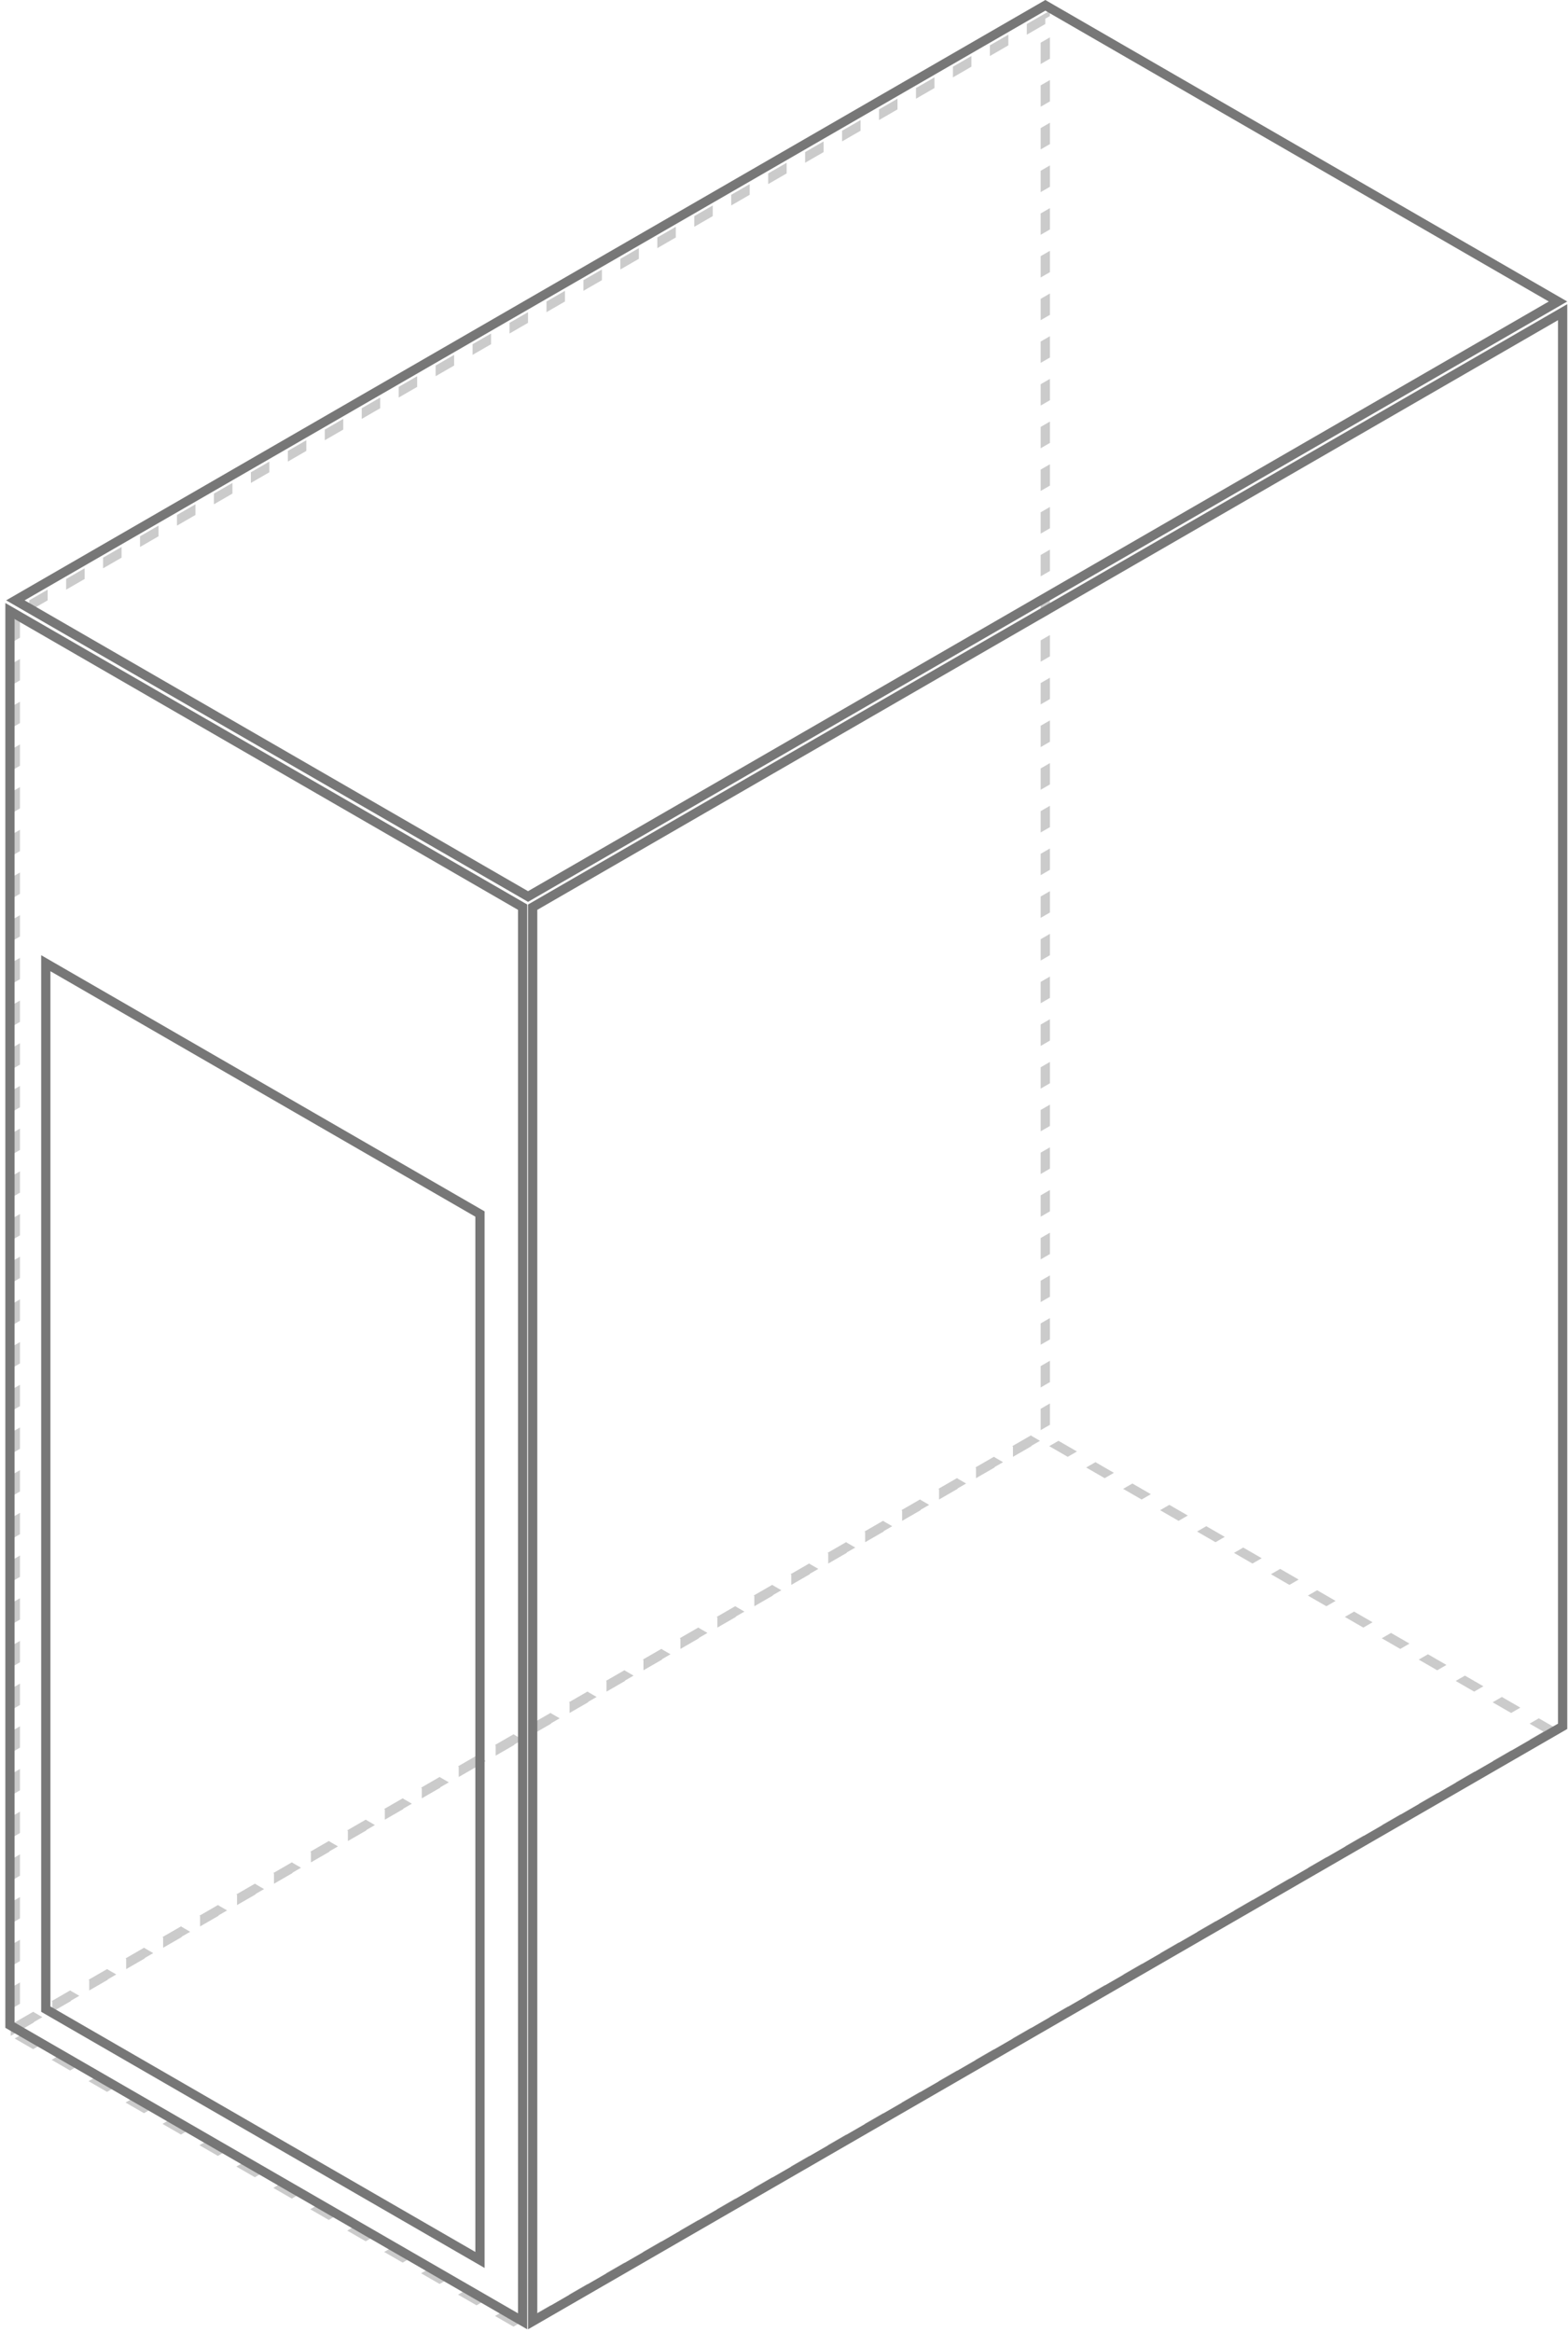
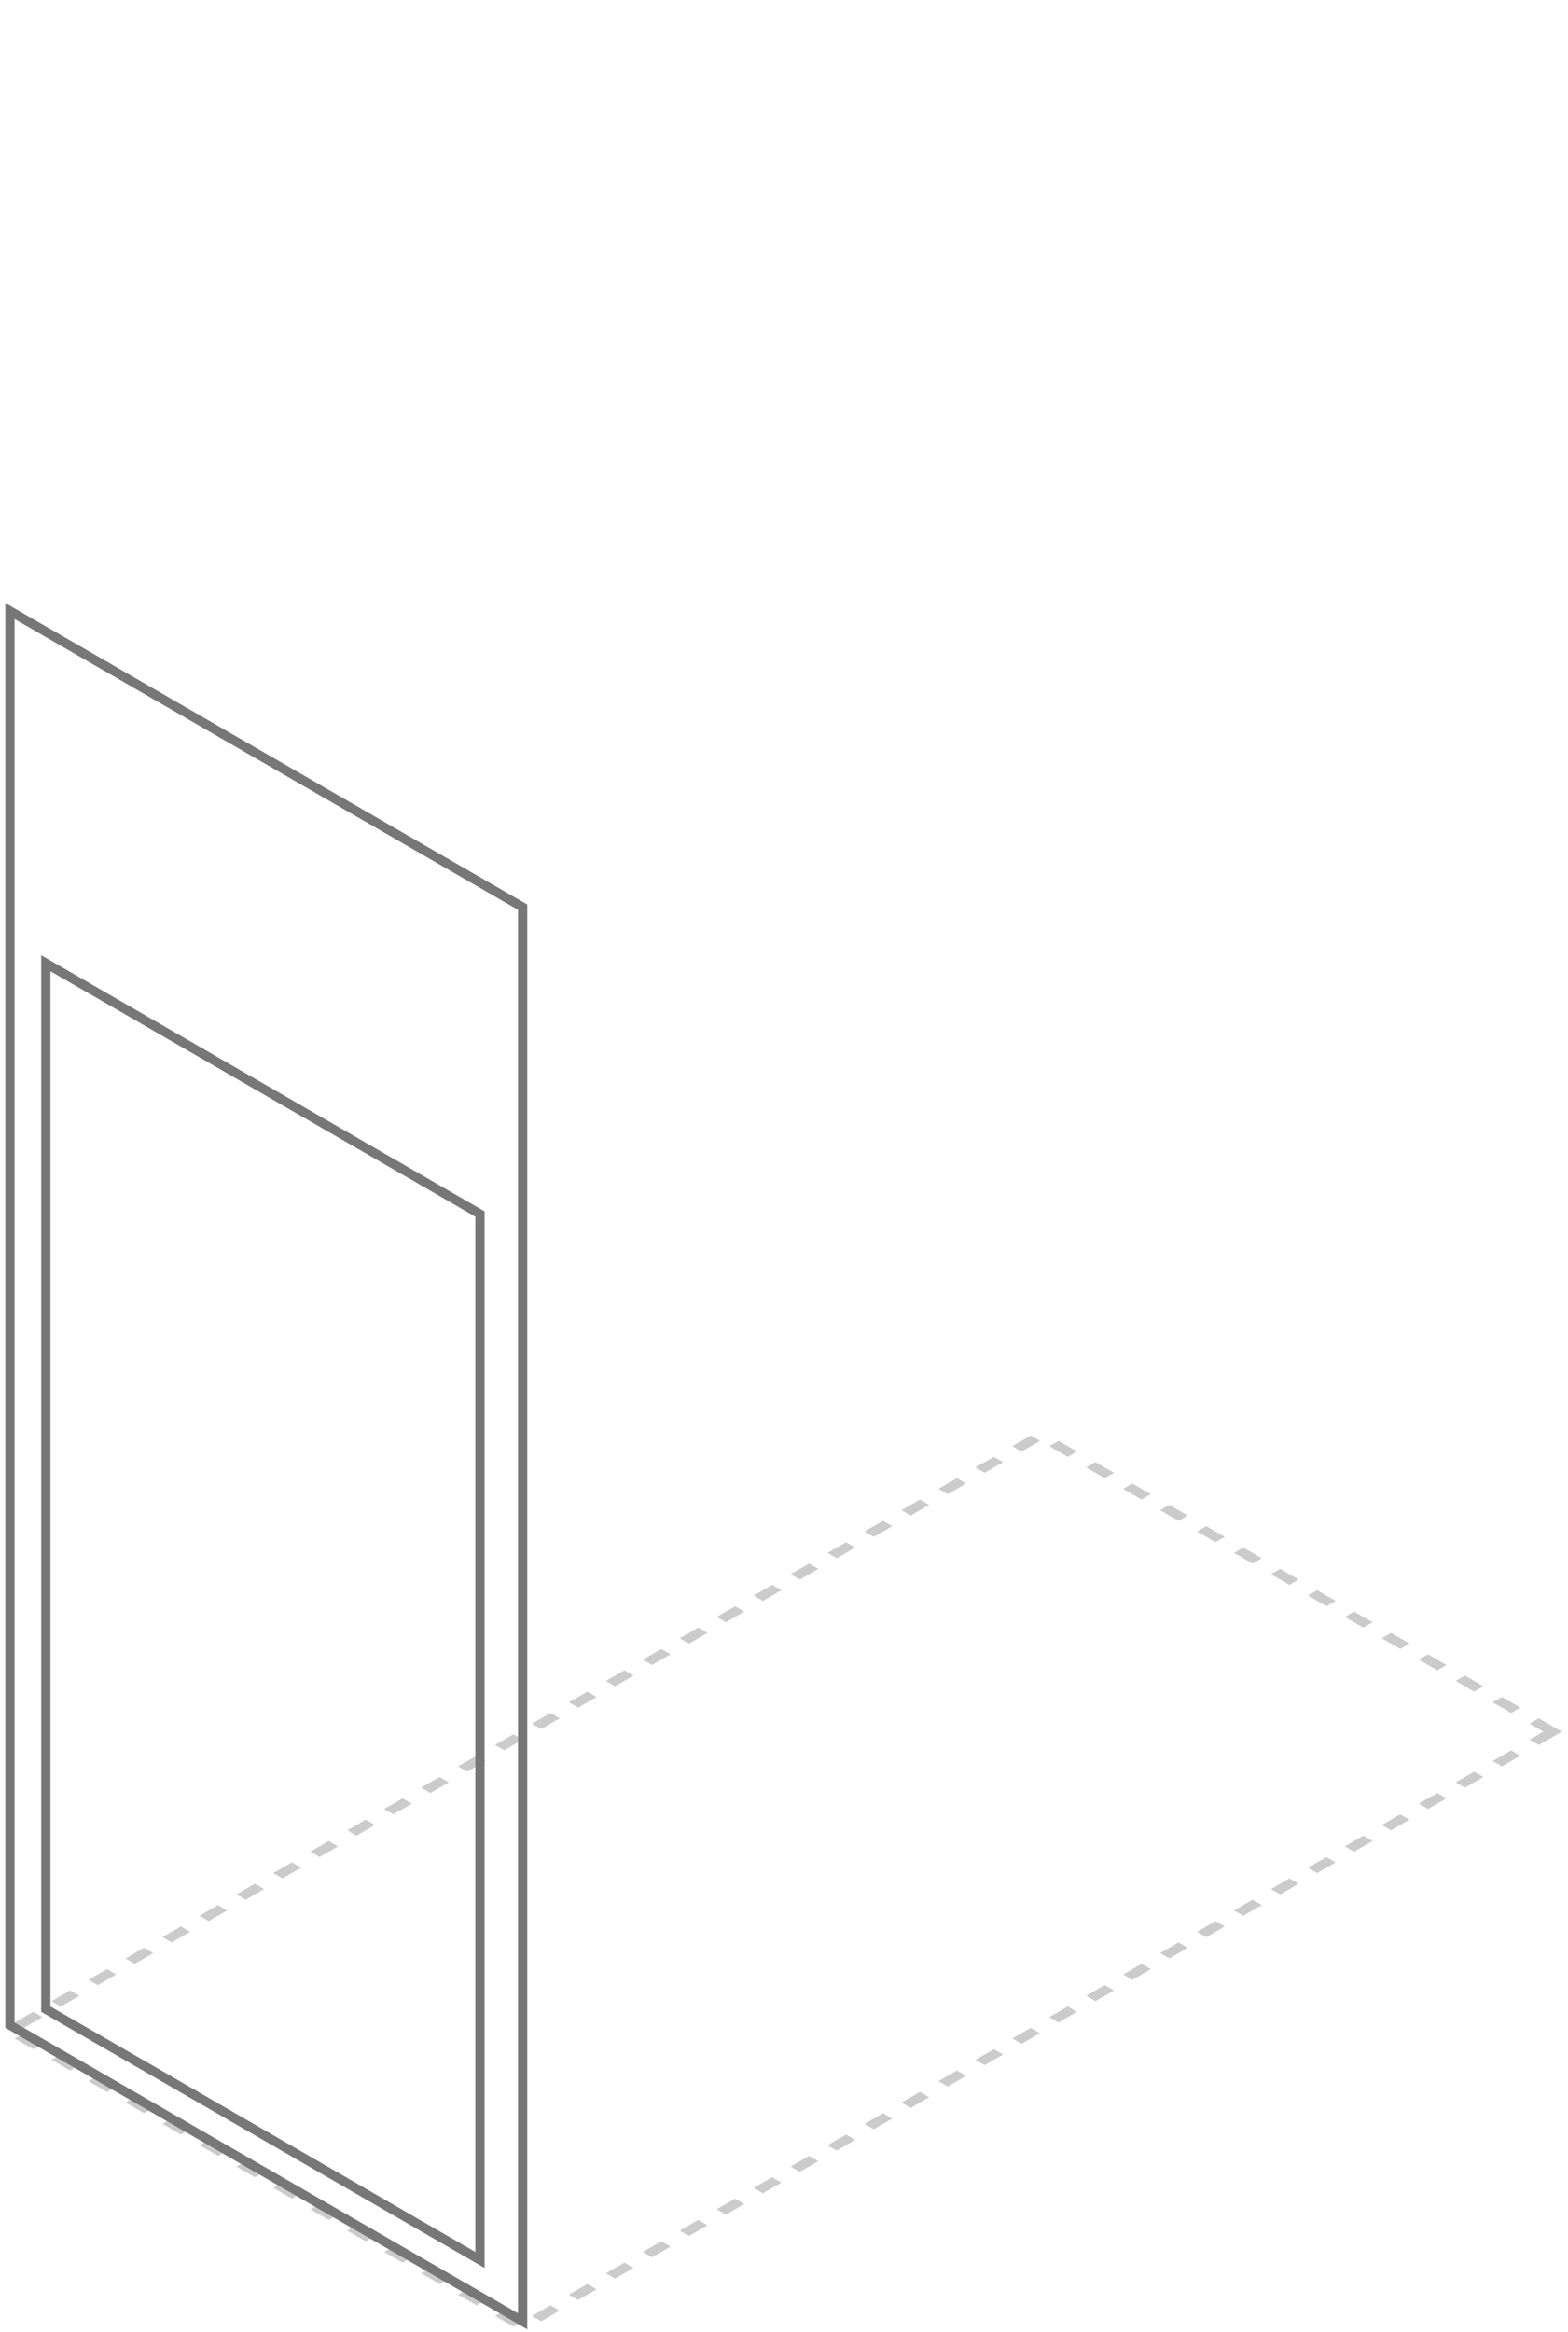
<svg xmlns="http://www.w3.org/2000/svg" width="294" height="437" viewBox="0 0 294 437" fill="none">
  <rect x="-1.732" width="111" height="223" transform="matrix(-0.866 -0.5 -0.866 0.5 289.627 323.634)" stroke="#CBCBCB" stroke-width="2" stroke-dasharray="4 4" />
-   <rect x="-0.866" y="1.5" width="223" height="265" transform="matrix(-0.866 0.5 2.20305e-08 1 195.243 2.433)" stroke="#CBCBCB" stroke-width="2" stroke-dasharray="4 4" />
-   <rect x="-0.866" y="1.5" width="223" height="265" transform="matrix(-0.866 0.5 2.20305e-08 1 292.243 57.433)" stroke="#777777" stroke-width="2" />
  <rect x="-0.866" y="0.5" width="111" height="265" transform="matrix(-0.866 -0.5 -2.20305e-08 1 97.243 169.067)" stroke="#777777" stroke-width="2" />
  <rect x="-0.866" y="0.5" width="94" height="196" transform="matrix(-0.866 -0.5 -2.20305e-08 1 89.243 226.567)" stroke="#777777" stroke-width="2" />
-   <rect x="-1.732" width="111" height="223" transform="matrix(-0.866 -0.5 -0.866 0.5 290.627 55.634)" stroke="#777777" stroke-width="2" />
</svg>